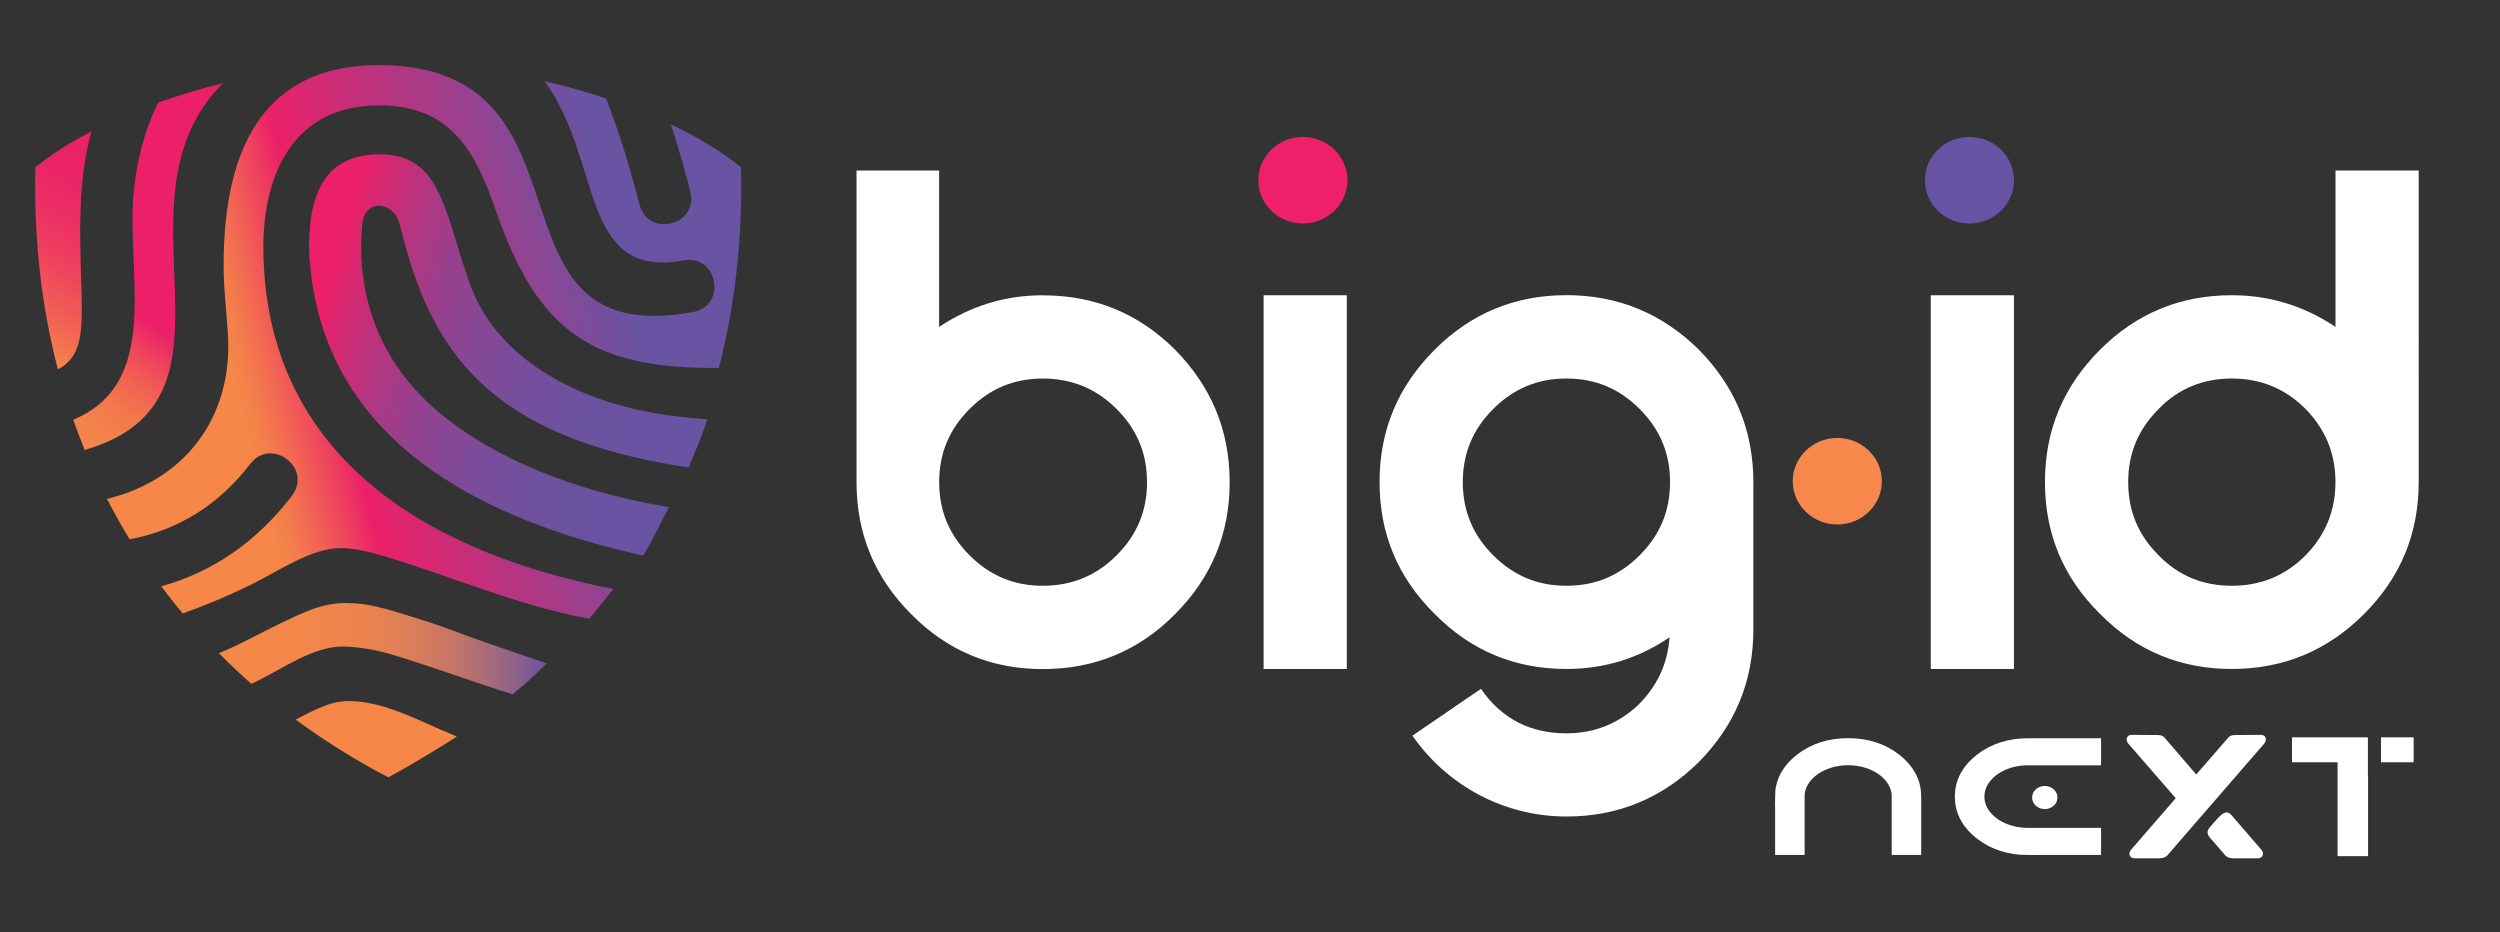
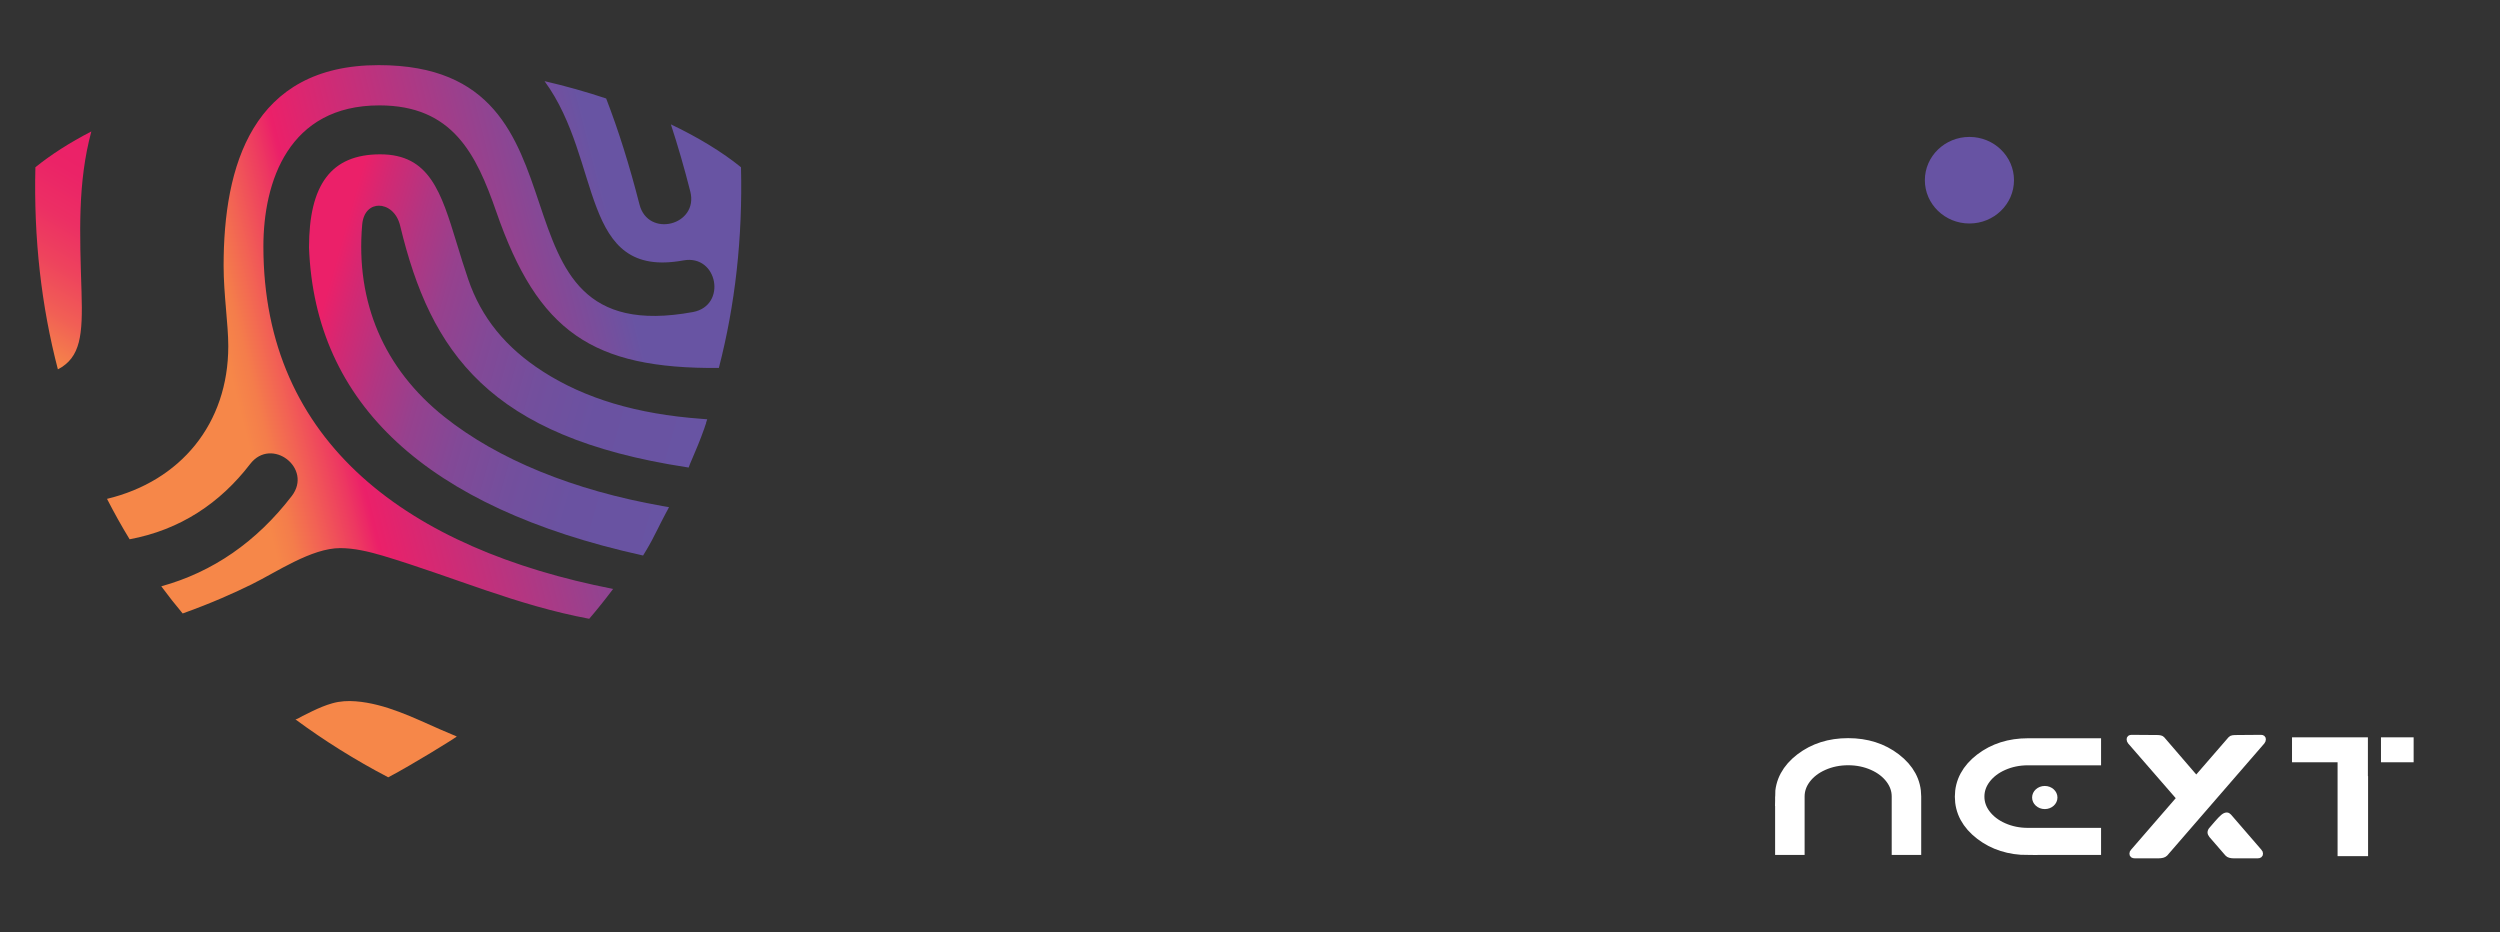
<svg xmlns="http://www.w3.org/2000/svg" id="BigID_next" data-name="BigID next" viewBox="0 0 427.98 159.62">
  <rect x="0" y="0" width="427.98" height="159.62" fill="#333333" stroke="none" />
  <defs>
    <style>
      .cls-1 {
        fill: #6753a3;
      }

      .cls-2, .cls-3, .cls-4, .cls-5 {
        fill: none;
      }

      .cls-6 {
        fill: url(#linear-gradient-5);
      }

      .cls-7 {
        fill: url(#linear-gradient-4);
      }

      .cls-8 {
        fill: url(#linear-gradient-3);
      }

      .cls-9 {
        fill: url(#linear-gradient-2);
      }

      .cls-10 {
        fill: url(#linear-gradient);
      }

      .cls-11 {
        clip-path: url(#clippath-1);
      }

      .cls-12 {
        clip-path: url(#clippath-2);
      }

      .cls-13 {
        fill: #ed2069;
      }

      .cls-3 {
        stroke-width: 3.23px;
      }

      .cls-3, .cls-4, .cls-5 {
        stroke: #fff;
      }

      .cls-14 {
        fill: #f6884b;
      }

      .cls-15 {
        fill: #fff;
      }

      .cls-16 {
        fill: #f68749;
      }

      .cls-4 {
        stroke-width: .88px;
      }

      .cls-5 {
        stroke-width: 1.29px;
      }

      .cls-17 {
        clip-path: url(#clippath);
      }
    </style>
    <clipPath id="clippath">
      <rect class="cls-2" x="-14.07" y="-2.52" width="452.97" height="149.51" />
    </clipPath>
    <clipPath id="clippath-1">
      <rect class="cls-2" x="-14.07" y="-2.52" width="452.97" height="149.51" />
    </clipPath>
    <clipPath id="clippath-2">
      <rect class="cls-2" x="-14.07" y="-2.52" width="160.47" height="147" />
    </clipPath>
    <linearGradient id="linear-gradient" x1="37.47" y1="69.41" x2="142.69" y2="42.94" gradientUnits="userSpaceOnUse">
      <stop offset=".03" stop-color="#f68749" />
      <stop offset=".06" stop-color="#f47d4b" />
      <stop offset=".1" stop-color="#f26354" />
      <stop offset=".16" stop-color="#ed3961" />
      <stop offset=".19" stop-color="#eb2069" />
      <stop offset=".67" stop-color="#6854a3" />
      <stop offset=".74" stop-color="#6854a3" />
      <stop offset=".81" stop-color="#6854a3" />
      <stop offset=".86" stop-color="#6854a3" />
      <stop offset=".97" stop-color="#6854a3" />
    </linearGradient>
    <linearGradient id="linear-gradient-2" x1="37.48" y1="111.07" x2="93.57" y2="111.07" gradientUnits="userSpaceOnUse">
      <stop offset="0" stop-color="#f68749" />
      <stop offset=".28" stop-color="#f3864a" />
      <stop offset=".45" stop-color="#eb834f" />
      <stop offset=".58" stop-color="#dd7e58" />
      <stop offset=".7" stop-color="#c97665" />
      <stop offset=".8" stop-color="#af6d75" />
      <stop offset=".9" stop-color="#906289" />
      <stop offset=".99" stop-color="#6b55a0" />
      <stop offset="1" stop-color="#6854a3" />
    </linearGradient>
    <linearGradient id="linear-gradient-3" x1="1.46" y1="58.34" x2="20.53" y2="25.32" gradientUnits="userSpaceOnUse">
      <stop offset="0" stop-color="#f68749" />
      <stop offset=".02" stop-color="#f5834a" />
      <stop offset=".21" stop-color="#f15f55" />
      <stop offset=".41" stop-color="#ee435d" />
      <stop offset=".6" stop-color="#ec2f64" />
      <stop offset=".8" stop-color="#eb2367" />
      <stop offset="1" stop-color="#eb2069" />
    </linearGradient>
    <linearGradient id="linear-gradient-4" x1="6.52" y1="73.35" x2="20.88" y2="52.11" gradientUnits="userSpaceOnUse">
      <stop offset="0" stop-color="#f68749" />
      <stop offset=".2" stop-color="#f5834a" />
      <stop offset=".4" stop-color="#f4774d" />
      <stop offset=".59" stop-color="#f26453" />
      <stop offset=".78" stop-color="#ef495c" />
      <stop offset=".97" stop-color="#eb2666" />
      <stop offset="1" stop-color="#eb2069" />
    </linearGradient>
    <linearGradient id="linear-gradient-5" x1="55.51" y1="51.52" x2="121.1" y2="70.14" gradientUnits="userSpaceOnUse">
      <stop offset="0" stop-color="#eb2069" />
      <stop offset=".07" stop-color="#d22973" />
      <stop offset=".18" stop-color="#b13682" />
      <stop offset=".29" stop-color="#96418e" />
      <stop offset=".42" stop-color="#824997" />
      <stop offset=".57" stop-color="#734f9d" />
      <stop offset=".73" stop-color="#6a52a1" />
      <stop offset="1" stop-color="#6854a3" />
    </linearGradient>
  </defs>
  <g id="White-H">
    <g class="cls-17">
-       <path class="cls-15" d="M369.54,95.07c-3.51-3.51-5.21-7.62-5.21-12.53s1.71-9.03,5.21-12.53c3.41-3.51,7.62-5.21,12.53-5.21s9.12,1.7,12.63,5.21c3.41,3.51,5.11,7.62,5.11,12.53s-1.7,9.02-5.11,12.53c-3.51,3.51-7.72,5.21-12.63,5.21s-9.12-1.7-12.53-5.21M399.82,55.96c-5.42-3.61-11.33-5.42-17.75-5.42-8.82,0-16.34,3.11-22.56,9.33-6.32,6.32-9.43,13.84-9.43,22.66s3.11,16.34,9.43,22.56c6.22,6.32,13.74,9.43,22.56,9.43s16.34-3.11,22.66-9.43c6.22-6.22,9.33-13.74,9.33-22.56V29.19h-14.24v26.77ZM344.77,50.55h-14.24v63.98h14.24v-63.98ZM255.63,95.07c-3.51-3.51-5.21-7.62-5.21-12.53s1.7-9.03,5.21-12.53c3.51-3.51,7.62-5.21,12.53-5.21s9.03,1.7,12.53,5.21c3.51,3.51,5.21,7.62,5.21,12.53s-1.7,9.02-5.21,12.53c-3.51,3.51-7.62,5.21-12.53,5.21s-9.02-1.7-12.53-5.21M245.6,59.87c-6.32,6.32-9.43,13.84-9.43,22.66s3.11,16.34,9.43,22.56c6.22,6.32,13.74,9.43,22.56,9.43,6.52,0,12.33-1.81,17.65-5.42-.3,4.61-2.21,8.52-5.51,11.73-3.41,3.11-7.42,4.71-12.13,4.71-6.22,0-11.13-2.51-14.64-7.62l-11.73,8.02c5.92,8.52,15.64,13.84,26.37,13.84,8.82,0,16.34-3.11,22.66-9.33,6.22-6.32,9.33-13.84,9.33-22.66v-25.27c0-8.82-3.11-16.34-9.33-22.66-6.32-6.22-13.84-9.33-22.66-9.33s-16.34,3.11-22.56,9.33M230.56,50.55h-14.24v63.98h14.24v-63.98ZM178.52,100.28c-4.91,0-9.03-1.7-12.53-5.21-3.51-3.51-5.21-7.62-5.21-12.53s1.7-9.03,5.21-12.53c3.51-3.51,7.62-5.21,12.53-5.21s9.12,1.7,12.63,5.21c3.51,3.51,5.21,7.62,5.21,12.53s-1.7,9.02-5.21,12.53c-3.51,3.51-7.72,5.21-12.63,5.21M178.52,50.55c-6.42,0-12.33,1.81-17.75,5.42v-26.77h-14.14v53.35c0,8.82,3.11,16.34,9.33,22.56,6.22,6.32,13.74,9.43,22.56,9.43s16.45-3.11,22.66-9.43c6.22-6.22,9.33-13.74,9.33-22.56s-3.11-16.34-9.33-22.66c-6.22-6.22-13.74-9.33-22.66-9.33" />
      <path class="cls-15" d="M347.17,144.74h10.9v-1.4h-10.9c-1.63,0-3.15-.31-4.55-.93-1.4-.62-2.5-1.47-3.31-2.54-.81-1.07-1.21-2.24-1.21-3.5s.4-2.42,1.21-3.5c.81-1.07,1.91-1.92,3.31-2.54,1.4-.62,2.92-.93,4.55-.93h10.9v-1.4h-10.9c-3.01,0-5.58.82-7.71,2.45-2.12,1.63-3.19,3.61-3.19,5.93s1.06,4.29,3.19,5.93c2.12,1.63,4.69,2.45,7.71,2.45M305.5,136.36v8.38h1.82v-8.38c0-1.26.4-2.42,1.21-3.5.81-1.07,1.91-1.92,3.31-2.54,1.4-.62,2.92-.93,4.55-.93s3.15.31,4.55.93c1.4.62,2.5,1.47,3.31,2.54.81,1.08,1.21,2.24,1.21,3.5v8.38h1.82v-8.38c0-2.32-1.06-4.29-3.19-5.93-2.12-1.63-4.69-2.45-7.71-2.45s-5.58.82-7.71,2.45c-2.12,1.63-3.19,3.61-3.19,5.93" />
      <path class="cls-3" d="M347.17,144.74h10.9v-1.4h-10.9c-1.63,0-3.15-.31-4.55-.93-1.4-.62-2.5-1.47-3.31-2.54-.81-1.07-1.21-2.24-1.21-3.5s.4-2.42,1.21-3.5c.81-1.07,1.91-1.92,3.31-2.54,1.4-.62,2.92-.93,4.55-.93h10.9v-1.4h-10.9c-3.01,0-5.58.82-7.71,2.45-2.12,1.63-3.19,3.61-3.19,5.93s1.06,4.29,3.19,5.93c2.12,1.63,4.69,2.45,7.71,2.45ZM305.5,136.36v8.38h1.82v-8.38c0-1.26.4-2.42,1.21-3.5.81-1.07,1.91-1.92,3.31-2.54,1.4-.62,2.92-.93,4.55-.93s3.15.31,4.55.93c1.4.62,2.5,1.47,3.31,2.54.81,1.08,1.21,2.24,1.21,3.5v8.38h1.82v-8.38c0-2.32-1.06-4.29-3.19-5.93-2.12-1.63-4.69-2.45-7.71-2.45s-5.58.82-7.71,2.45c-2.12,1.63-3.19,3.61-3.19,5.93Z" />
      <path class="cls-15" d="M350.05,138.51c1.2,0,2.17-.89,2.17-1.98s-.97-1.98-2.17-1.98-2.17.89-2.17,1.98.97,1.98,2.17,1.98" />
    </g>
    <path class="cls-15" d="M393.01,126.87v2.98h7.8v16.07h3.93v-12.41h-.03v-6.65h-11.7ZM408.25,129.85h4.31v-2.98h-4.31v2.98Z" />
    <g class="cls-11">
      <path class="cls-5" d="M408.25,129.85h4.3v-2.98h-4.3v2.98ZM404.72,126.87h-11.7v2.98h7.8v16.07h3.93v-12.41h-.03v-6.65Z" />
      <path class="cls-15" d="M382.43,146.5h4.06c.32,0,.48-.12.48-.35,0-.15-.05-.28-.16-.38l-5.22-6.04c-.11-.13-.24-.2-.4-.2-.19,0-.41.11-.66.32-.25.21-.6.57-1.04,1.08-.44.51-.73.84-.86,1-.19.19-.28.39-.28.58,0,.14.08.31.24.52l2.73,3.15c.19.21.56.32,1.12.32M365.44,146.5h4.06c.56,0,.95-.11,1.17-.32l16.63-19.19c.11-.14.16-.28.16-.43,0-.21-.13-.32-.4-.32l-4.02.03c-.38,0-.65.01-.82.04-.17.03-.3.09-.38.19l-5.86,6.76-5.82-6.76c-.13-.15-.43-.23-.88-.23h-.24l-4.14-.03c-.27,0-.4.11-.4.32,0,.15.05.3.16.43l8.39,9.65-7.91,9.13c-.11.1-.16.22-.16.38,0,.23.16.35.48.35" />
      <path class="cls-4" d="M382.43,146.5h4.06c.32,0,.48-.12.48-.35,0-.15-.05-.28-.16-.38l-5.22-6.04c-.11-.13-.24-.2-.4-.2-.19,0-.41.11-.66.32-.25.21-.6.57-1.04,1.08-.44.51-.73.84-.86,1-.19.19-.28.39-.28.58,0,.14.08.31.24.52l2.73,3.15c.19.21.56.32,1.12.32ZM365.44,146.5h4.06c.56,0,.95-.11,1.17-.32l16.63-19.19c.11-.14.16-.28.16-.43,0-.21-.13-.32-.4-.32l-4.02.03c-.38,0-.65.01-.82.04-.17.03-.3.09-.38.19l-5.86,6.76-5.82-6.76c-.13-.15-.43-.23-.88-.23h-.24l-4.14-.03c-.27,0-.4.11-.4.32,0,.15.05.3.16.43l8.39,9.65-7.91,9.13c-.11.1-.16.22-.16.38,0,.23.16.35.48.35Z" />
-       <path class="cls-13" d="M223.04,38.26c4.21,0,7.63-3.32,7.63-7.41s-3.42-7.41-7.63-7.41-7.63,3.32-7.63,7.41,3.42,7.41,7.63,7.41" />
      <path class="cls-1" d="M337.15,38.26c4.21,0,7.63-3.32,7.63-7.41s-3.42-7.41-7.63-7.41-7.63,3.32-7.63,7.41,3.42,7.41,7.63,7.41" />
-       <path class="cls-14" d="M314.53,89.79c4.21,0,7.63-3.32,7.63-7.41s-3.42-7.41-7.63-7.41-7.63,3.32-7.63,7.41,3.42,7.41,7.63,7.41" />
    </g>
    <g class="cls-12">
      <g>
        <path class="cls-10" d="M126.85,28.63c-3.19-2.59-7.26-5.08-12-7.34,1.19,3.64,2.3,7.46,3.32,11.48,1.48,5.8-7.23,8.02-8.7,2.22-1.71-6.7-3.61-12.73-5.7-18.13-3.35-1.12-6.89-2.12-10.55-2.97,10.01,13.66,5.88,33.97,23.77,30.69,5.89-1.08,7.51,7.75,1.63,8.84-37.6,6.91-14.52-42.27-53.79-42.27-21.7,0-26.55,17.33-26.55,34.34,0,4.92.8,9.96.8,13.77,0,13.27-8.16,23.11-20.76,26.14,1.21,2.36,2.49,4.66,3.87,6.92,8.64-1.61,15.49-6.18,20.63-12.88,3.65-4.75,10.77.72,7.13,5.47-6.02,7.84-13.54,13.03-22.34,15.46,1.17,1.59,2.4,3.14,3.66,4.65,5.13-1.84,8.89-3.55,11.8-4.98,4.28-2.1,10.24-6.21,15.18-6.21,2.31,0,4.8.56,7.38,1.33,12.24,3.69,22.71,8.42,35.24,10.77,1.42-1.66,2.78-3.36,4.09-5.11-34.86-6.82-59.87-24.87-59.87-58.63,0-11.13,4.33-24.15,19.85-24.15,12.56,0,16.59,8.34,20.02,18.21,7.13,20.55,16.43,26.91,38.1,26.74,2.79-10.77,4.09-22.27,3.79-34.37" />
        <path class="cls-16" d="M50.56,123.14c4.94,3.65,10.24,6.97,15.9,9.93,4.1-2.15,11.49-6.73,11.74-6.99-1.29-.56-2.21-.93-2.8-1.19-4.61-2.02-9.41-4.43-14.51-4.83-1.33-.11-2.68-.03-3.97.33-1.19.33-2.33.82-3.44,1.35-.57.27-1.14.56-1.7.84-.13.06-1.1.66-1.22.56Z" />
-         <path class="cls-9" d="M37.48,111.83c1.78,1.8,3.63,3.55,5.55,5.24l1.17-.57c4.28-2.1,9.47-5.82,14.42-5.82,2.3,0,5.75.55,8.32,1.33,7.43,2.24,13.64,4.6,20.81,6.85,1.03-.86,1.85-1.52,2.85-2.42.94-.84,2.5-2.41,2.99-2.87-.83-.3-8.46-2.9-10.2-3.5-3.87-1.32-7.55-2.85-11.46-4.04-3.79-1.14-8.12-2.77-12.11-2.77-4.39-.26-8.18,1.71-12.07,3.58-3.42,1.64-6.73,3.55-10.25,4.97Z" />
        <path class="cls-8" d="M15.64,22.5c-3.71,1.92-6.94,3.99-9.58,6.13-.3,12.18,1.02,23.76,3.85,34.6,3.91-2.03,4.27-5.89,4.05-13.18-.31-10.12-.69-18.75,1.68-27.55Z" />
-         <path class="cls-7" d="M38.19,14.24c-3.88.95-7.6,2.07-11.11,3.32-2.6,5.32-3.75,10.54-4.21,15.55-1.25,13.88,4.84,32.41-10.33,38.74.61,1.75,1.27,3.48,1.96,5.18,29.93-8.64,3.36-42.49,23.68-62.8Z" />
        <path class="cls-6" d="M120.87,72.38l.2-.6-.97-.08c-11.07-.81-19.97-3.47-27.19-8.12-6.36-4.09-10.53-9.24-12.75-15.75-.74-2.15-1.35-4.16-1.94-6.09-2.72-8.89-4.69-15.32-13.13-15.32s-12.19,5.23-12.19,15.98c1.02,26.79,20.18,44.49,56.96,52.65l.23.05.34-.56h0l.23-.38c.32-.52.62-1.07.92-1.63.01-.03.03-.05.04-.07.37-.69.72-1.4,1.07-2.09.17-.34.34-.68.51-1.02.18-.36.37-.71.54-1.04l.23-.44.25-.46h0s.31-.59.31-.59l-1.05-.18c-15.3-2.69-28.23-7.98-37.41-15.28-10.34-8.23-15.21-19.6-14.07-32.88.21-2.41,1.62-3.27,2.87-3.27,1.4,0,3.07,1.07,3.64,3.46,5.21,21.67,15.23,36.14,49.02,41.31l.36.06.25-.66.07-.17.35-.82c.35-.81.64-1.51.93-2.21.35-.85.68-1.71,1.09-2.87l.09-.28.22-.63h0Z" />
      </g>
    </g>
  </g>
</svg>